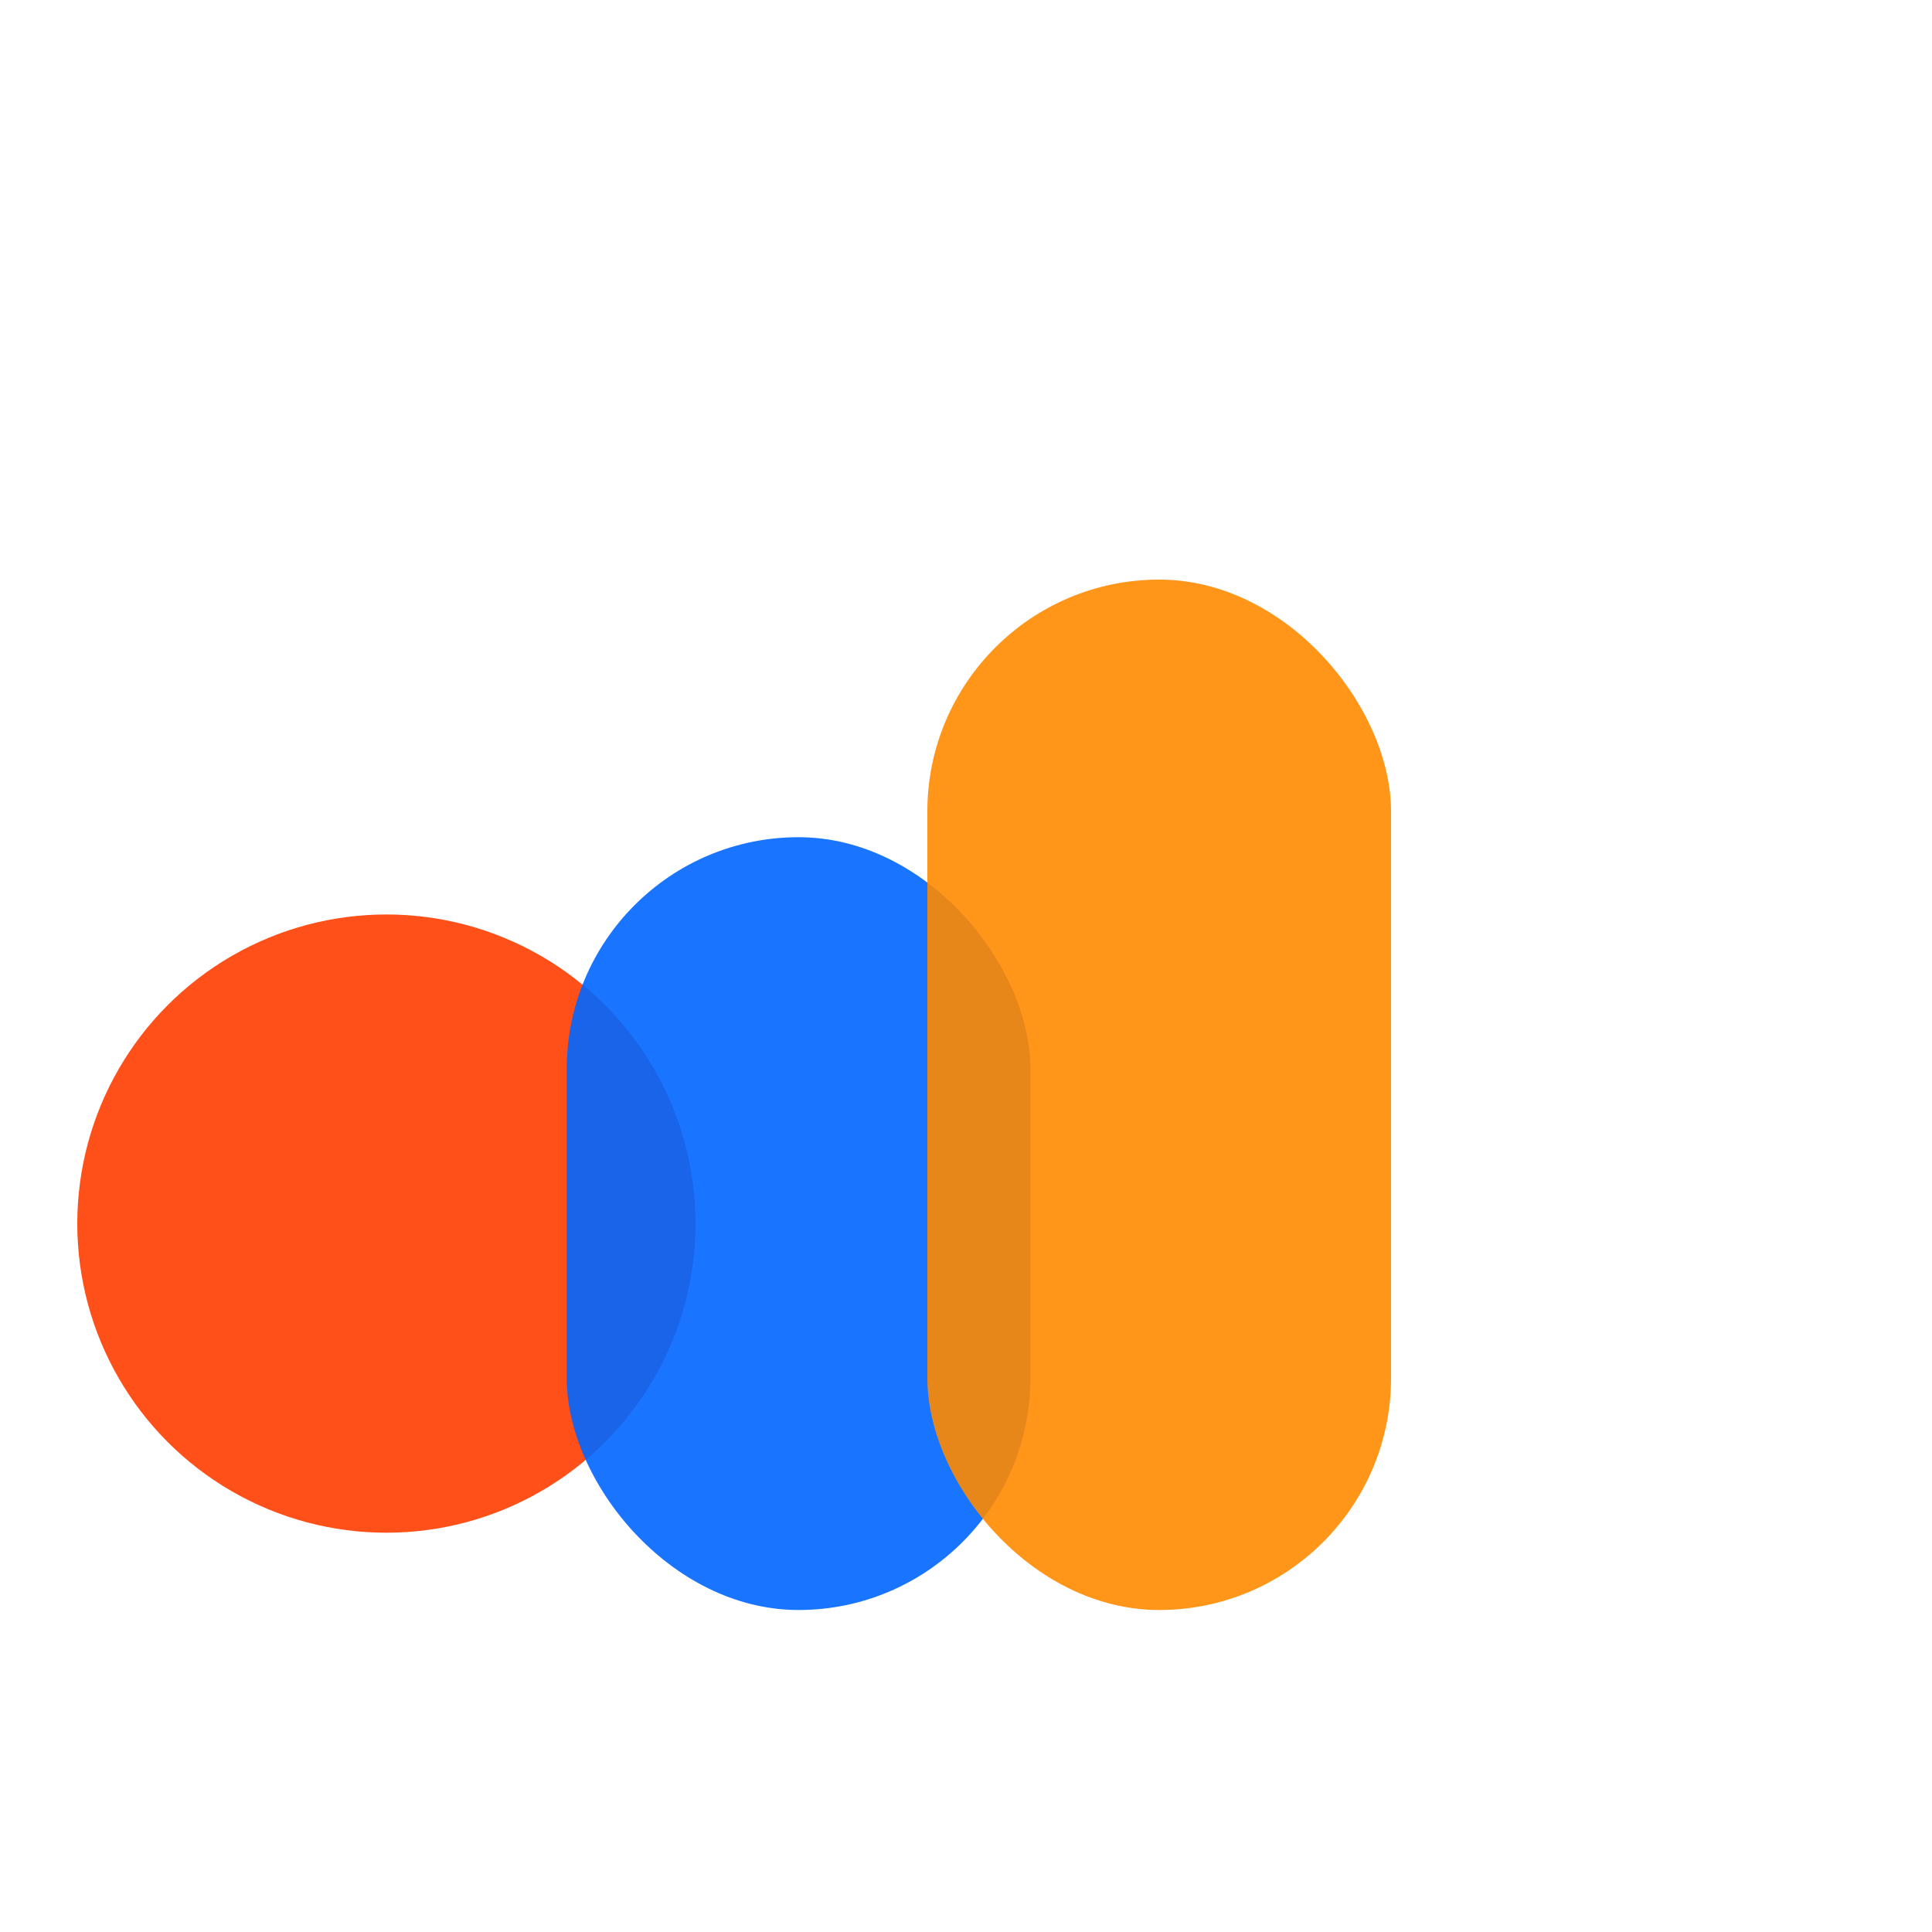
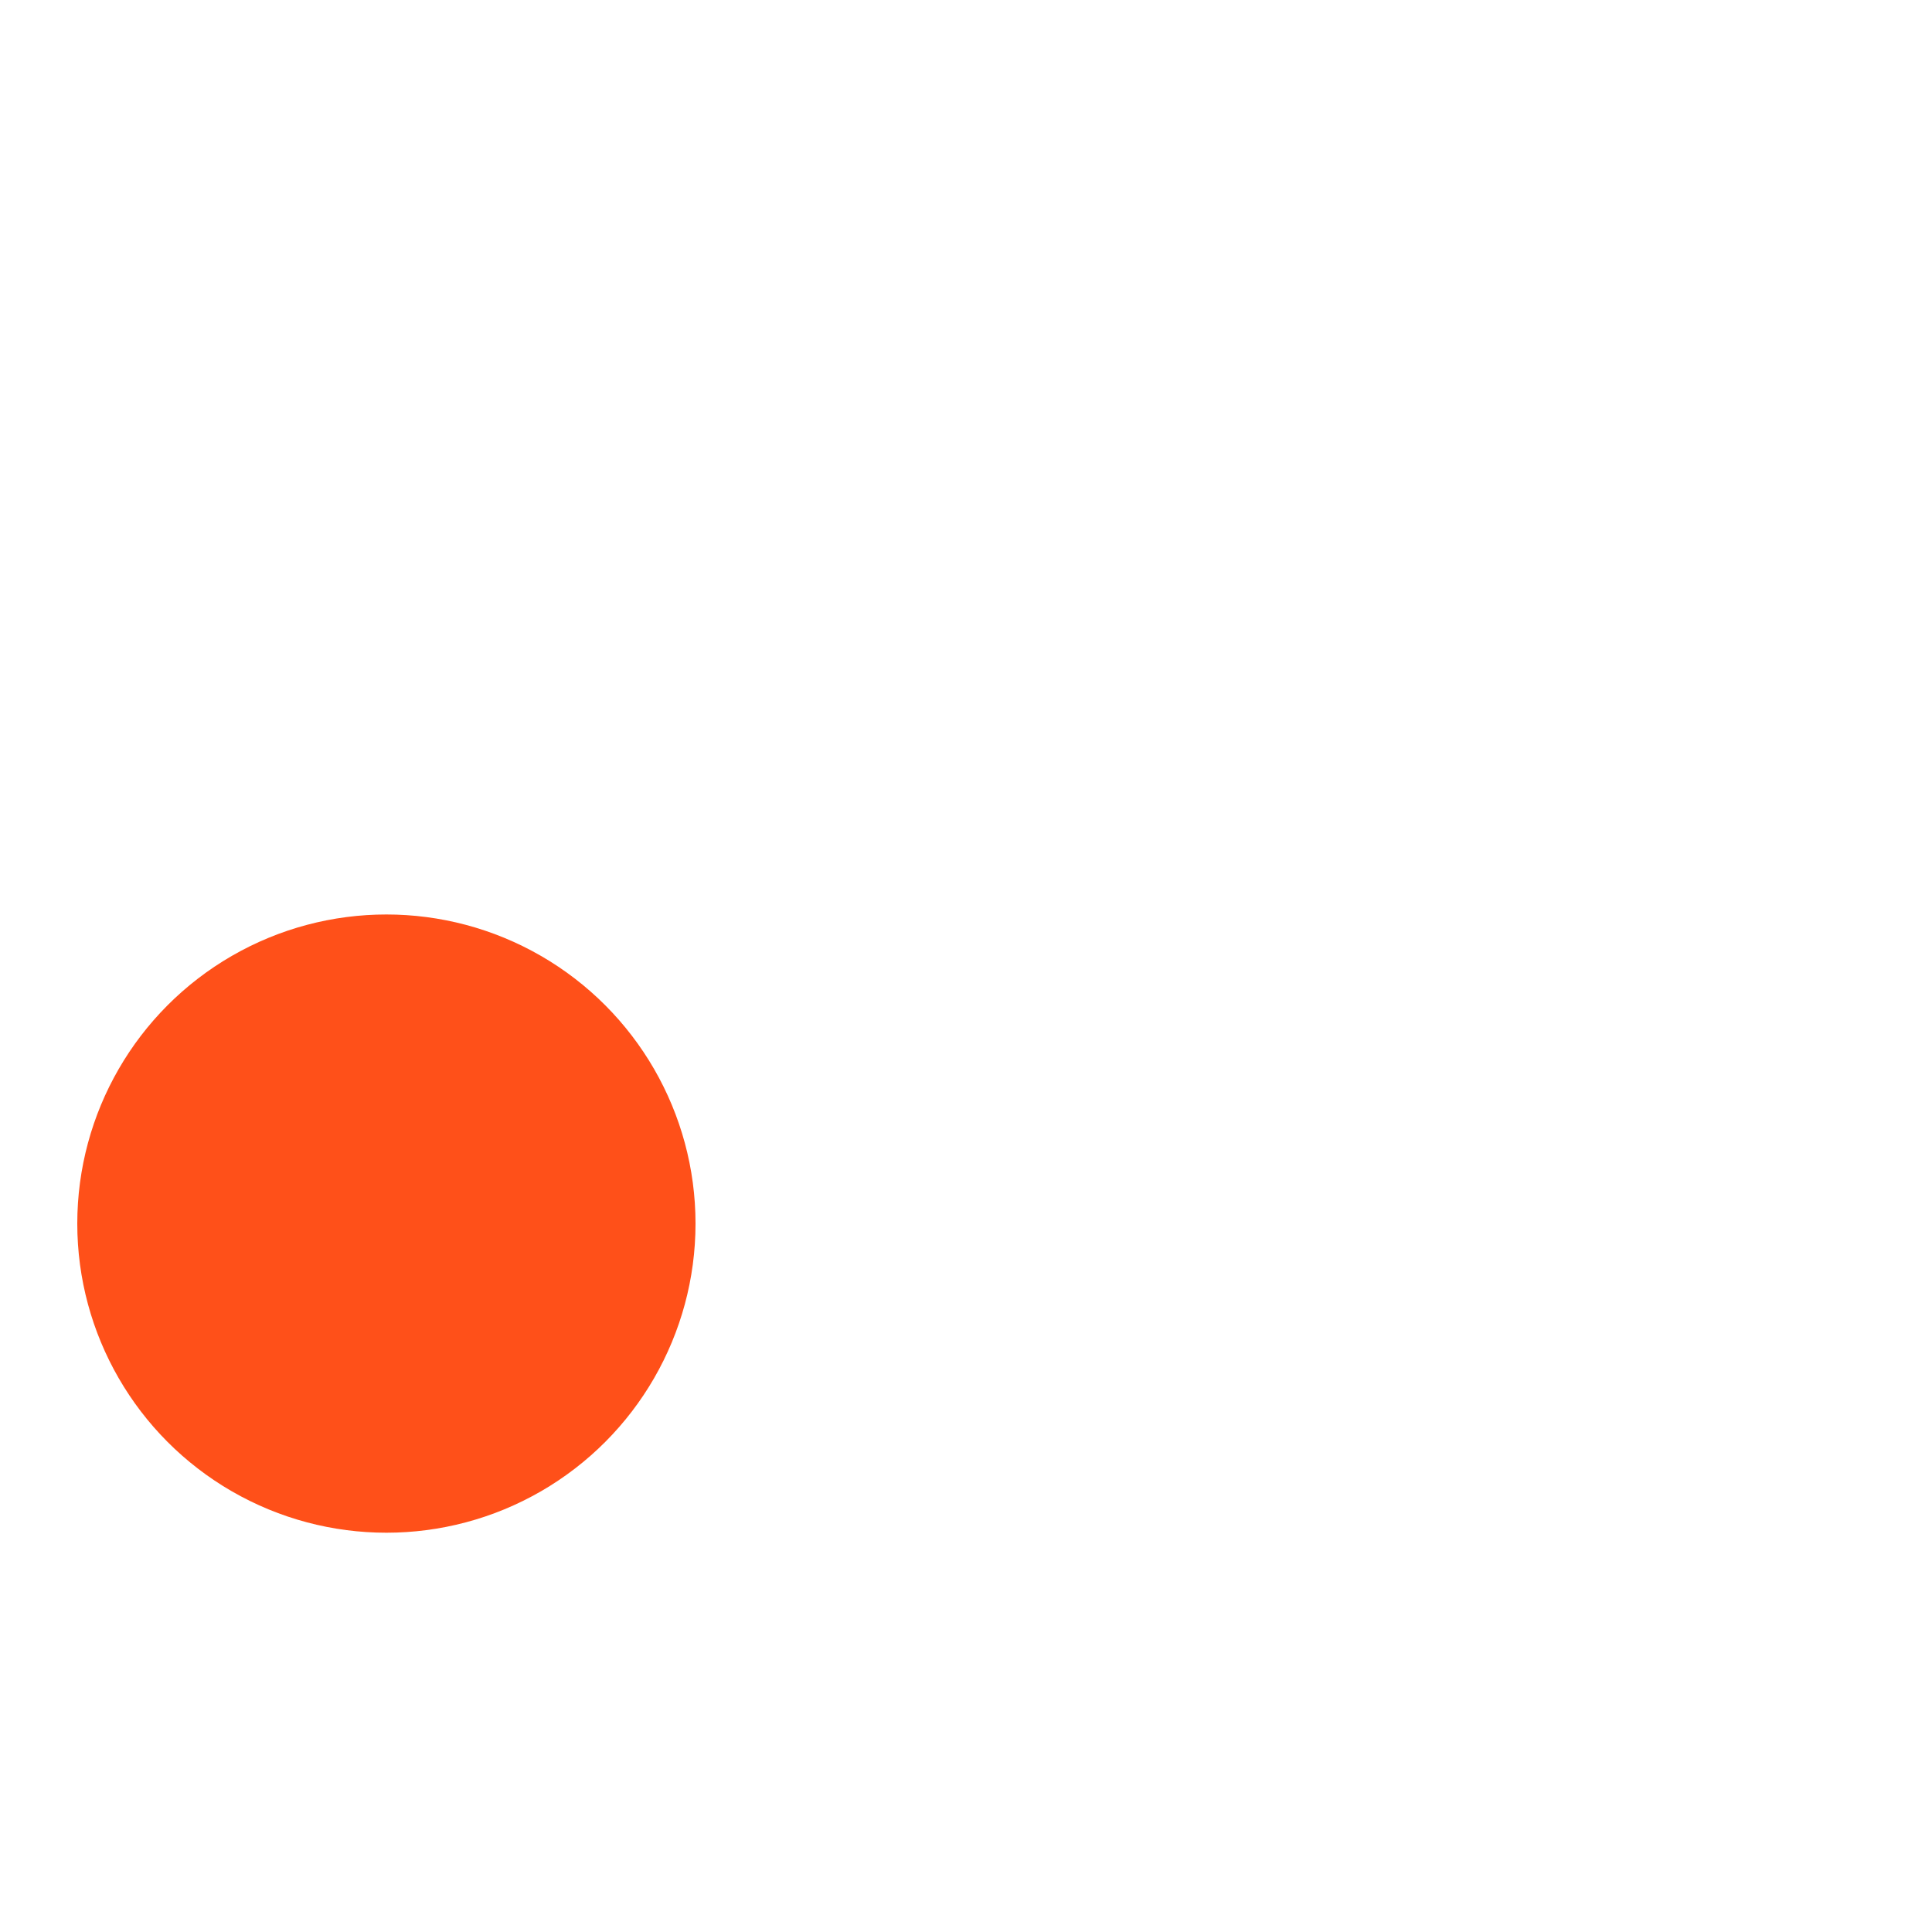
<svg xmlns="http://www.w3.org/2000/svg" viewBox="0 0 75 50" width="60" height="60">
  <circle cx="15" cy="35" r="12" fill="#FF3D00" opacity="0.9" />
-   <rect x="22" y="20" width="18" height="30" rx="9" fill="#0066FF" opacity="0.9" />
-   <rect x="36" y="10" width="18" height="40" rx="9" fill="#FF8A00" opacity="0.9" />
</svg>